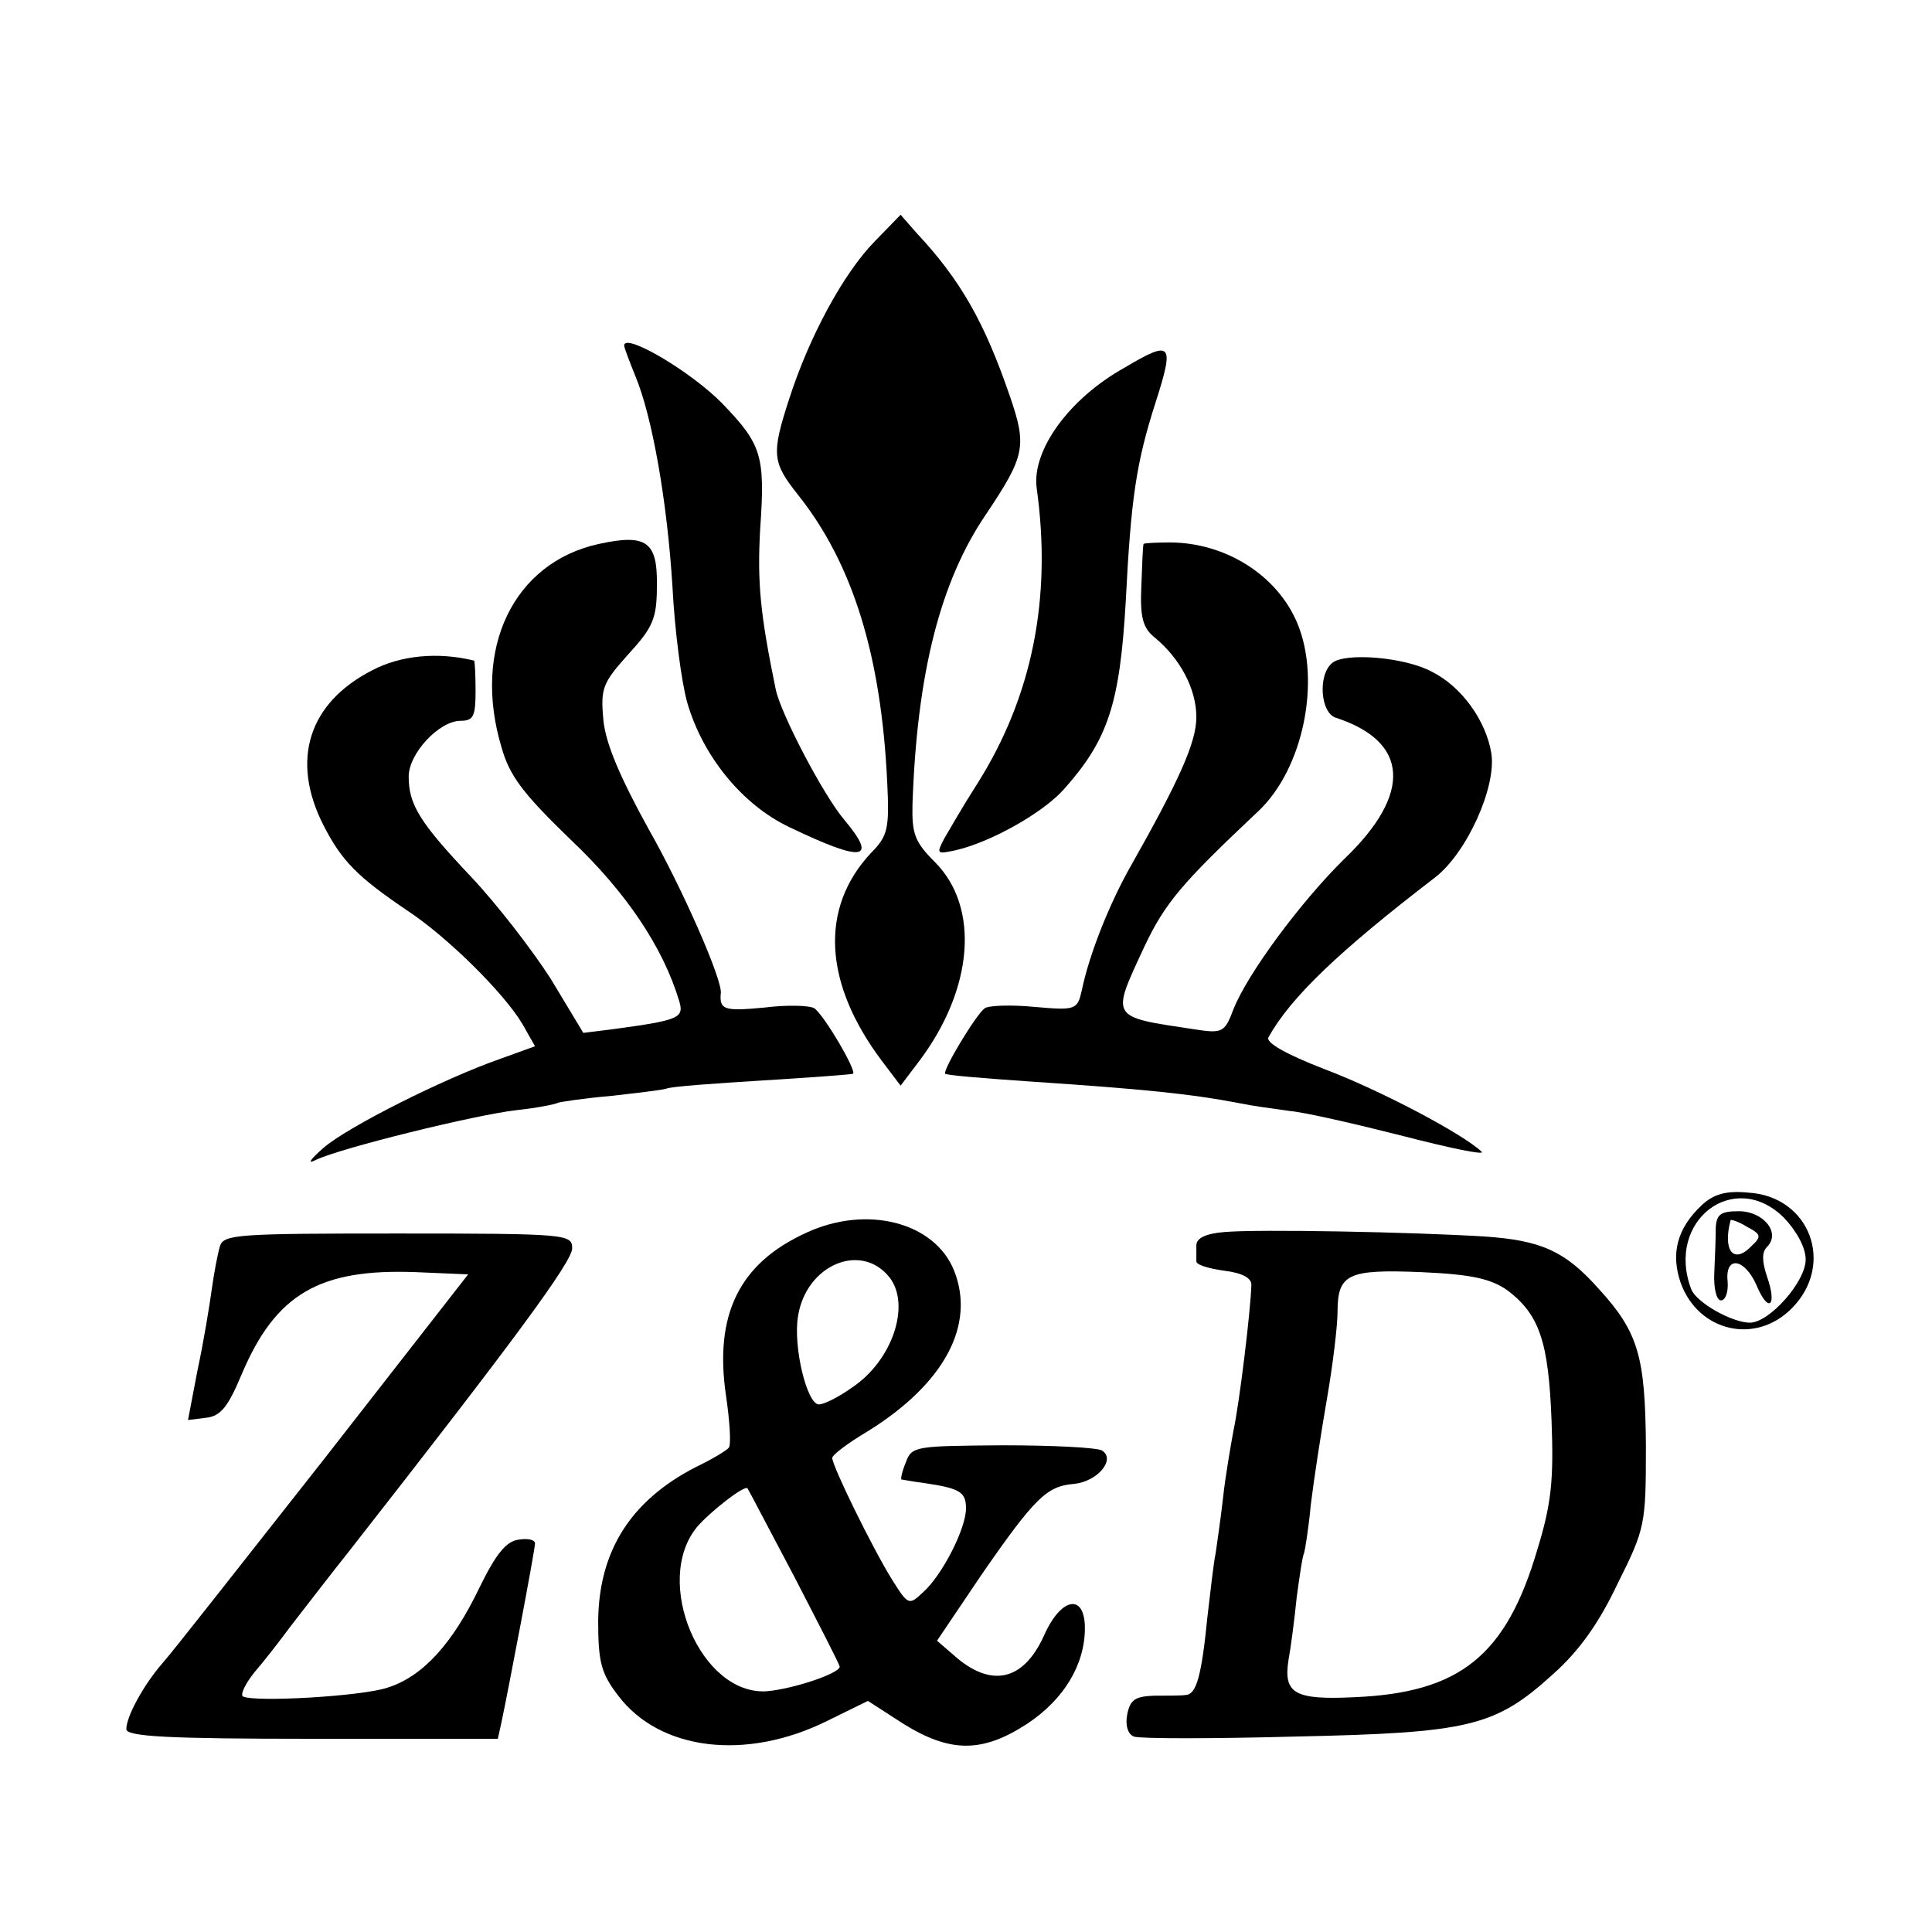
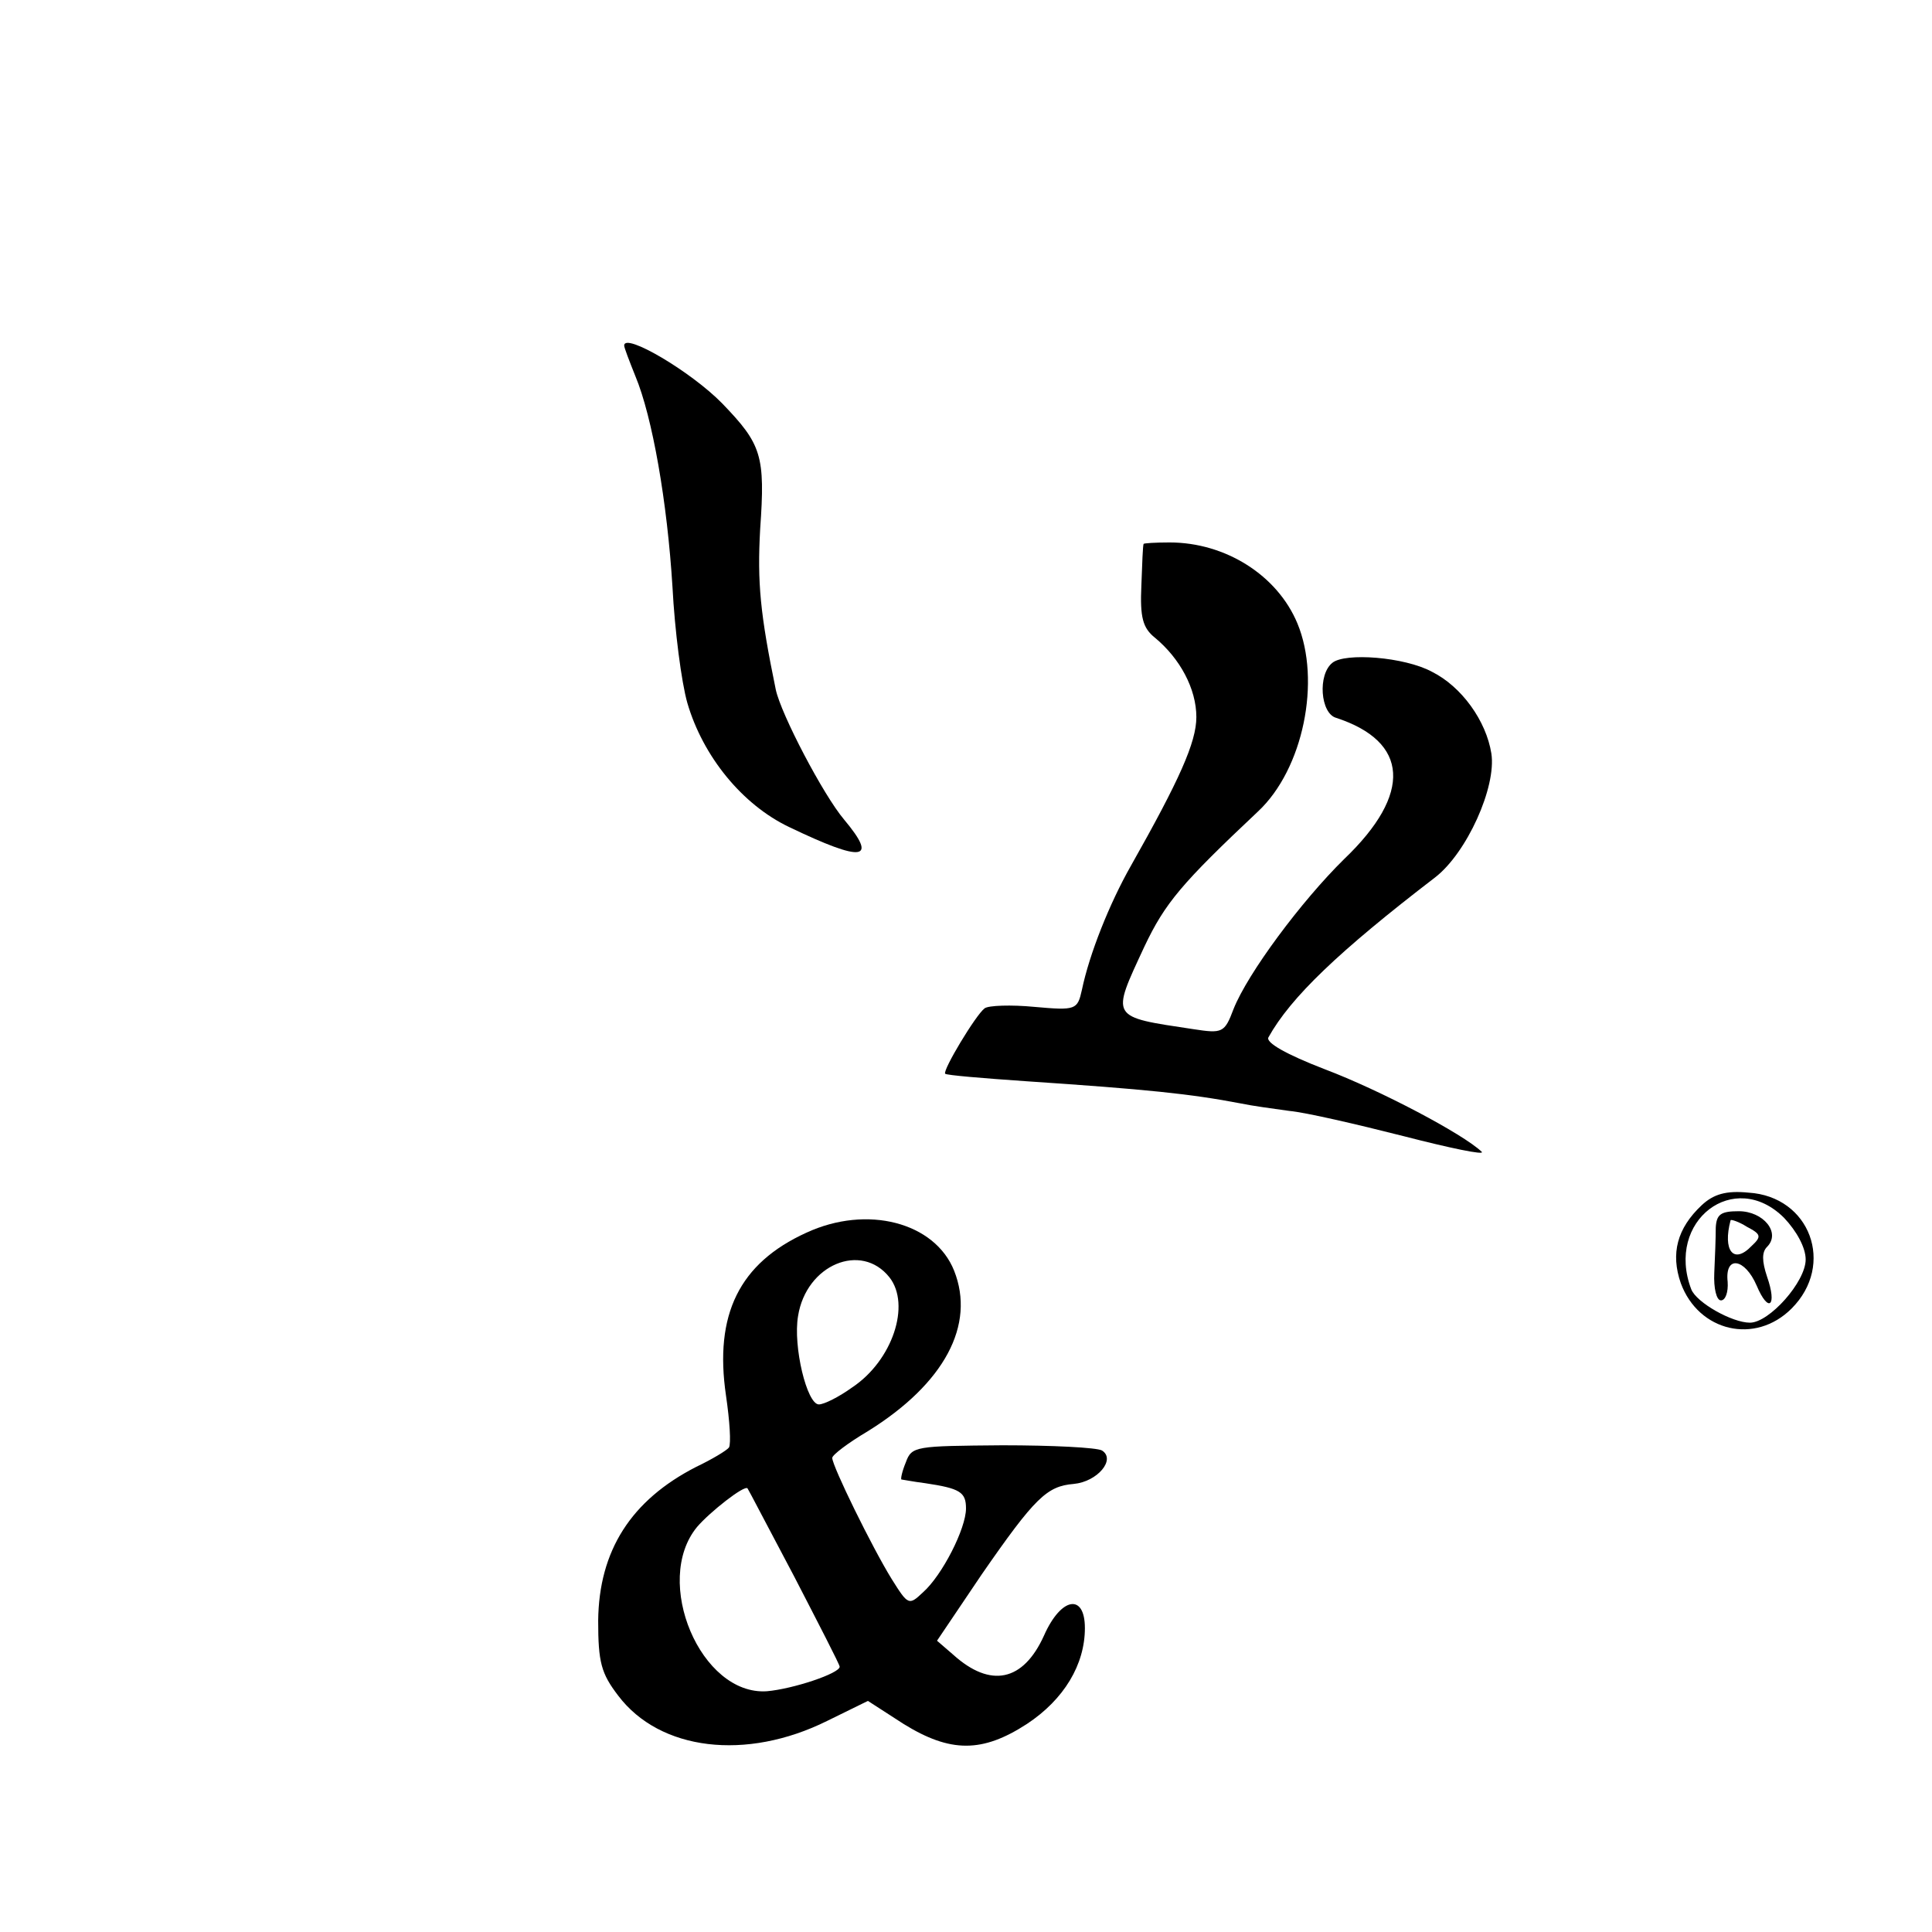
<svg xmlns="http://www.w3.org/2000/svg" height="260pt" preserveAspectRatio="xMidYMid meet" viewBox="0 0 260 260" width="260pt">
  <g transform="matrix(.1 0 0 -.1 0 260)">
-     <path d="m1177 2275c-42-43-88-128-115-212-24-74-23-85 12-129 74-93 112-217 120-387 3-62 1-72-22-95-69-74-64-175 15-280l25-33 25 33c73 97 82 207 21 268-27 27-31 38-30 78 6 175 37 299 99 390 53 79 55 92 32 159-34 99-66 156-126 220l-21 24z" />
    <path d="m840 2135c0-3 7-21 15-41 23-55 43-170 50-284 3-58 12-128 20-156 21-72 74-137 137-167 100-48 120-45 74 10-28 33-85 142-92 175-21 102-25 144-21 216 7 99 2 114-51 169-42 43-132 96-132 78z" />
-     <path d="m1513 2105c-75-42-124-111-118-161 21-149-6-282-80-399-18-28-37-61-44-73-11-21-11-22 16-16 47 11 116 50 144 81 60 67 76 115 84 254 7 138 14 186 40 267s22 85-42 47z" />
-     <path d="m806 1868c-115-25-171-141-131-274 11-39 30-63 93-124 74-70 124-144 146-217 7-23 0-26-89-38l-40-5-44 73c-25 39-73 101-107 137-69 73-84 97-84 135 0 31 41 75 70 75 17 0 20 6 20 40 0 22-1 40-2 41-49 12-99 7-137-13-86-44-110-121-66-208 25-49 46-70 114-116 53-35 129-110 154-152l17-30-47-17c-77-27-206-92-238-120-18-16-22-22-10-16 33 16 216 61 270 67 28 3 53 8 56 10 3 1 34 6 70 9 35 4 70 8 76 10 7 3 66 7 130 11 65 4 119 8 121 9 5 4-39 79-52 88-6 4-37 5-68 1-53-5-60-3-58 19 3 17-52 142-97 221-38 69-58 115-61 147-4 43-1 50 34 89 33 36 38 48 38 92 1 59-14 70-78 56z" />
    <path d="m1539 1868c-1-2-2-27-3-56-2-43 2-57 18-70 34-28 56-69 56-107 0-34-23-85-88-200-29-51-56-119-66-167-6-27-8-28-64-23-31 3-62 2-67-2-12-9-57-84-53-88 2-2 50-6 108-10 164-11 222-17 290-30 14-3 43-7 65-10 22-2 91-18 154-34 62-16 110-26 105-21-25 24-137 83-211 111-52 20-80 36-76 43 30 54 95 116 224 215 43 33 83 122 76 167-7 44-40 90-80 110-37 20-117 26-134 12-20-16-16-68 5-74 98-32 103-102 11-190-58-57-130-154-149-202-12-32-15-33-54-27-113 17-111 14-66 111 28 59 50 85 153 182 61 57 85 176 53 253-27 65-97 109-172 109-19 0-35-1-35-2z" />
    <path d="m2290 978c-33-31-42-65-28-105 24-65 100-83 149-34 59 59 25 151-58 156-30 3-47-2-63-17zm111-17c17-18 29-40 29-56 0-30-49-85-75-85-24 0-72 27-79 45-35 92 58 163 125 96z" />
    <path d="m2309 948c0-13-1-40-2-61s3-37 9-37 10 11 9 25c-4 36 23 32 39-5 16-38 28-28 14 12-7 21-7 33 0 40 19 19-5 48-38 48-24 0-30-4-31-22zm48-25c-24-25-39-6-28 35 1 1 11-2 22-9 19-10 20-13 6-26z" />
    <path d="m1085 941c-90-41-124-110-108-219 5-34 7-65 4-70-3-4-23-16-44-26-88-45-131-113-132-207 0-56 4-71 27-101 56-74 172-88 281-34l55 27 48-31c63-39 106-39 166 0 50 33 78 80 78 129 0 47-32 42-55-10-28-62-72-71-122-26l-22 19 60 89c72 104 88 119 124 122 32 3 57 33 38 45-7 4-67 7-134 7-117-1-122-1-130-23-5-12-7-22-6-23 1 0 16-3 32-5 47-7 55-12 55-34 0-27-32-90-58-113-19-18-20-17-42 18-26 42-80 152-80 163 0 4 21 20 48 36 103 64 145 143 116 216-26 65-117 89-199 51zm112-60c29-37 4-112-50-148-18-13-38-23-45-23-16 0-35 78-28 119 11 69 85 100 123 52zm-128-403c33-64 61-118 61-121 0-9-63-30-98-33-89-6-154 148-94 221 17 20 64 57 68 52 1-1 29-55 63-119z" />
-     <path d="m1648 942c-25-2-38-8-38-18 0-8 0-17 0-21-1-5 16-10 37-13 25-3 38-10 37-20-1-34-16-158-24-195-4-22-11-62-14-90-3-27-8-61-10-75-3-14-7-52-11-85-8-81-15-105-29-106-6-1-25-1-43-1-25-1-32-5-36-25-3-15 1-27 9-30s105-3 216 0c235 5 270 13 348 84 35 31 62 69 87 122 37 74 38 79 38 186-1 119-10 152-63 210-46 52-79 66-155 71-96 6-303 10-349 6zm380-78c44-33 56-70 60-176 3-79 0-111-19-173-42-143-104-193-246-199-81-4-96 5-89 50 3 16 8 54 11 84 4 30 8 57 10 60 1 3 6 32 9 65 4 33 14 98 22 144s14 98 14 115c0 52 14 58 113 54 68-3 93-9 115-24z" />
-     <path d="m296 923c-3-10-8-36-11-58s-11-71-19-108l-13-68 24 3c20 2 30 15 48 58 46 109 105 143 235 138l70-3-195-250c-108-137-205-261-217-274-25-29-48-71-48-88 0-10 57-13 250-13h250l5 23c8 37 45 231 45 240 0 5-10 7-22 5-17-2-31-20-53-65-36-75-76-119-123-134-35-12-180-20-195-12-4 2 3 17 15 32 13 15 34 42 48 61 14 18 50 65 81 104 220 281 299 388 299 406 0 19-6 20-234 20-215 0-235-1-240-17z" />
  </g>
</svg>